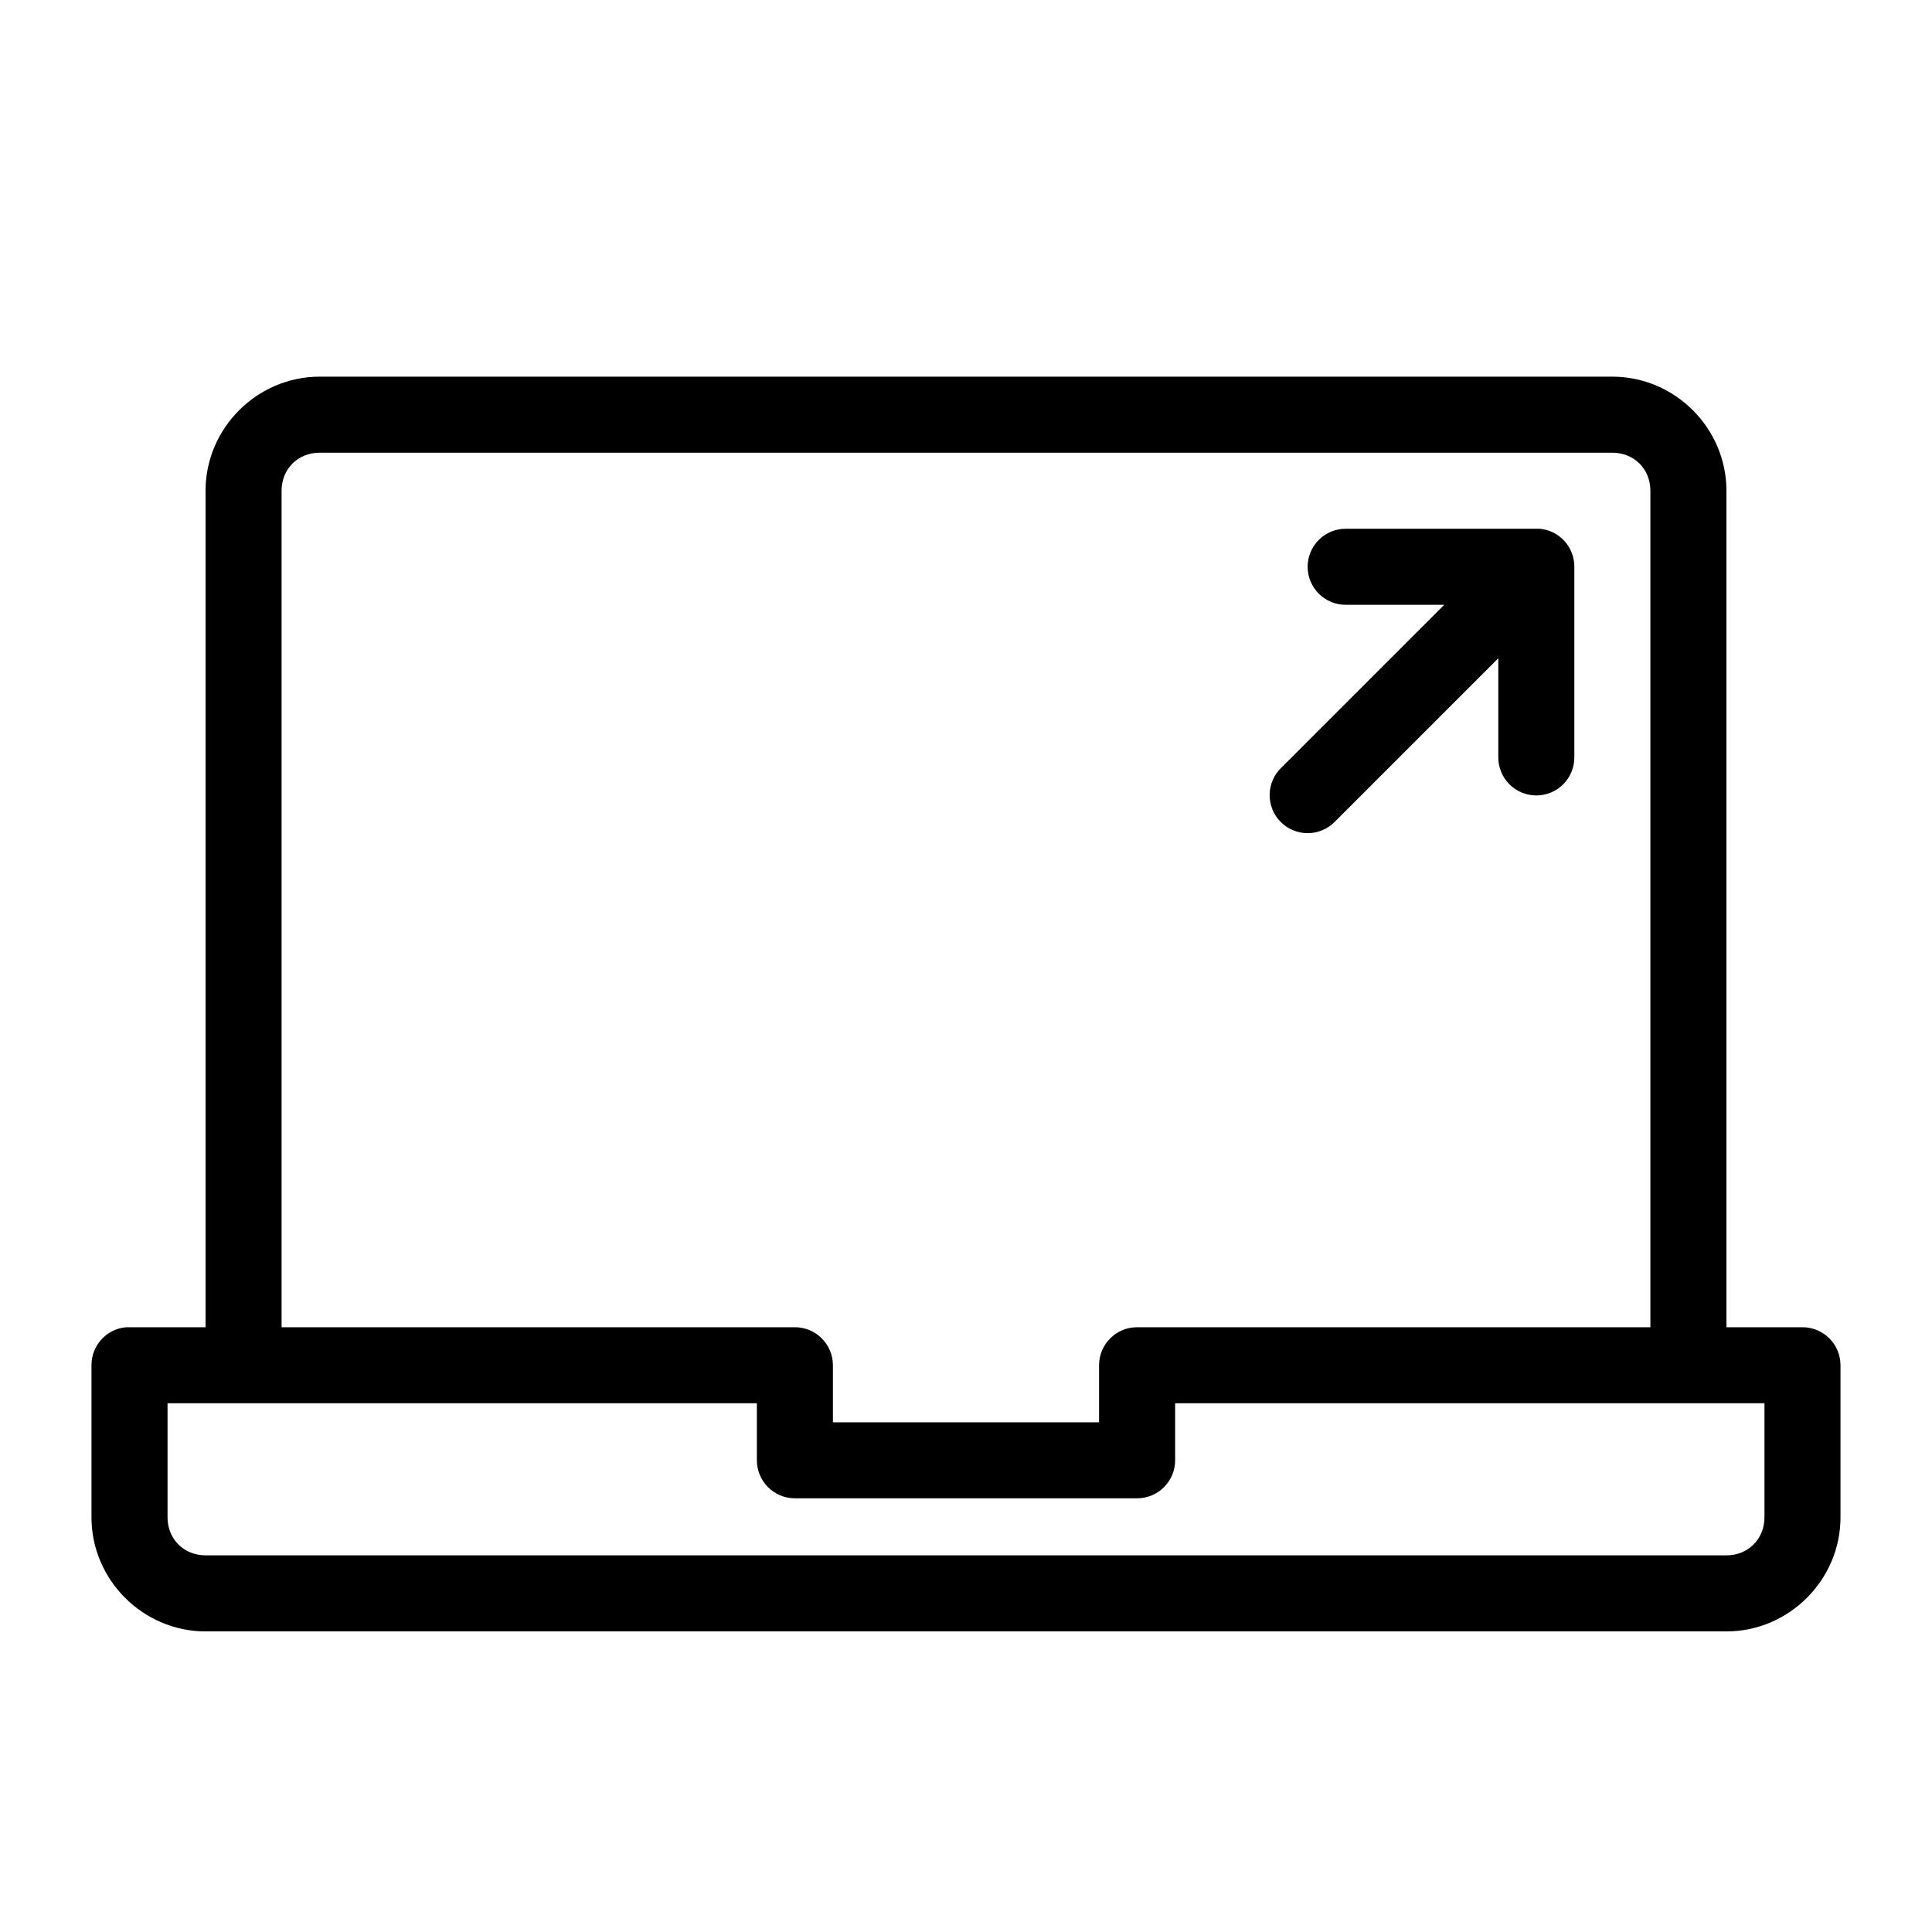
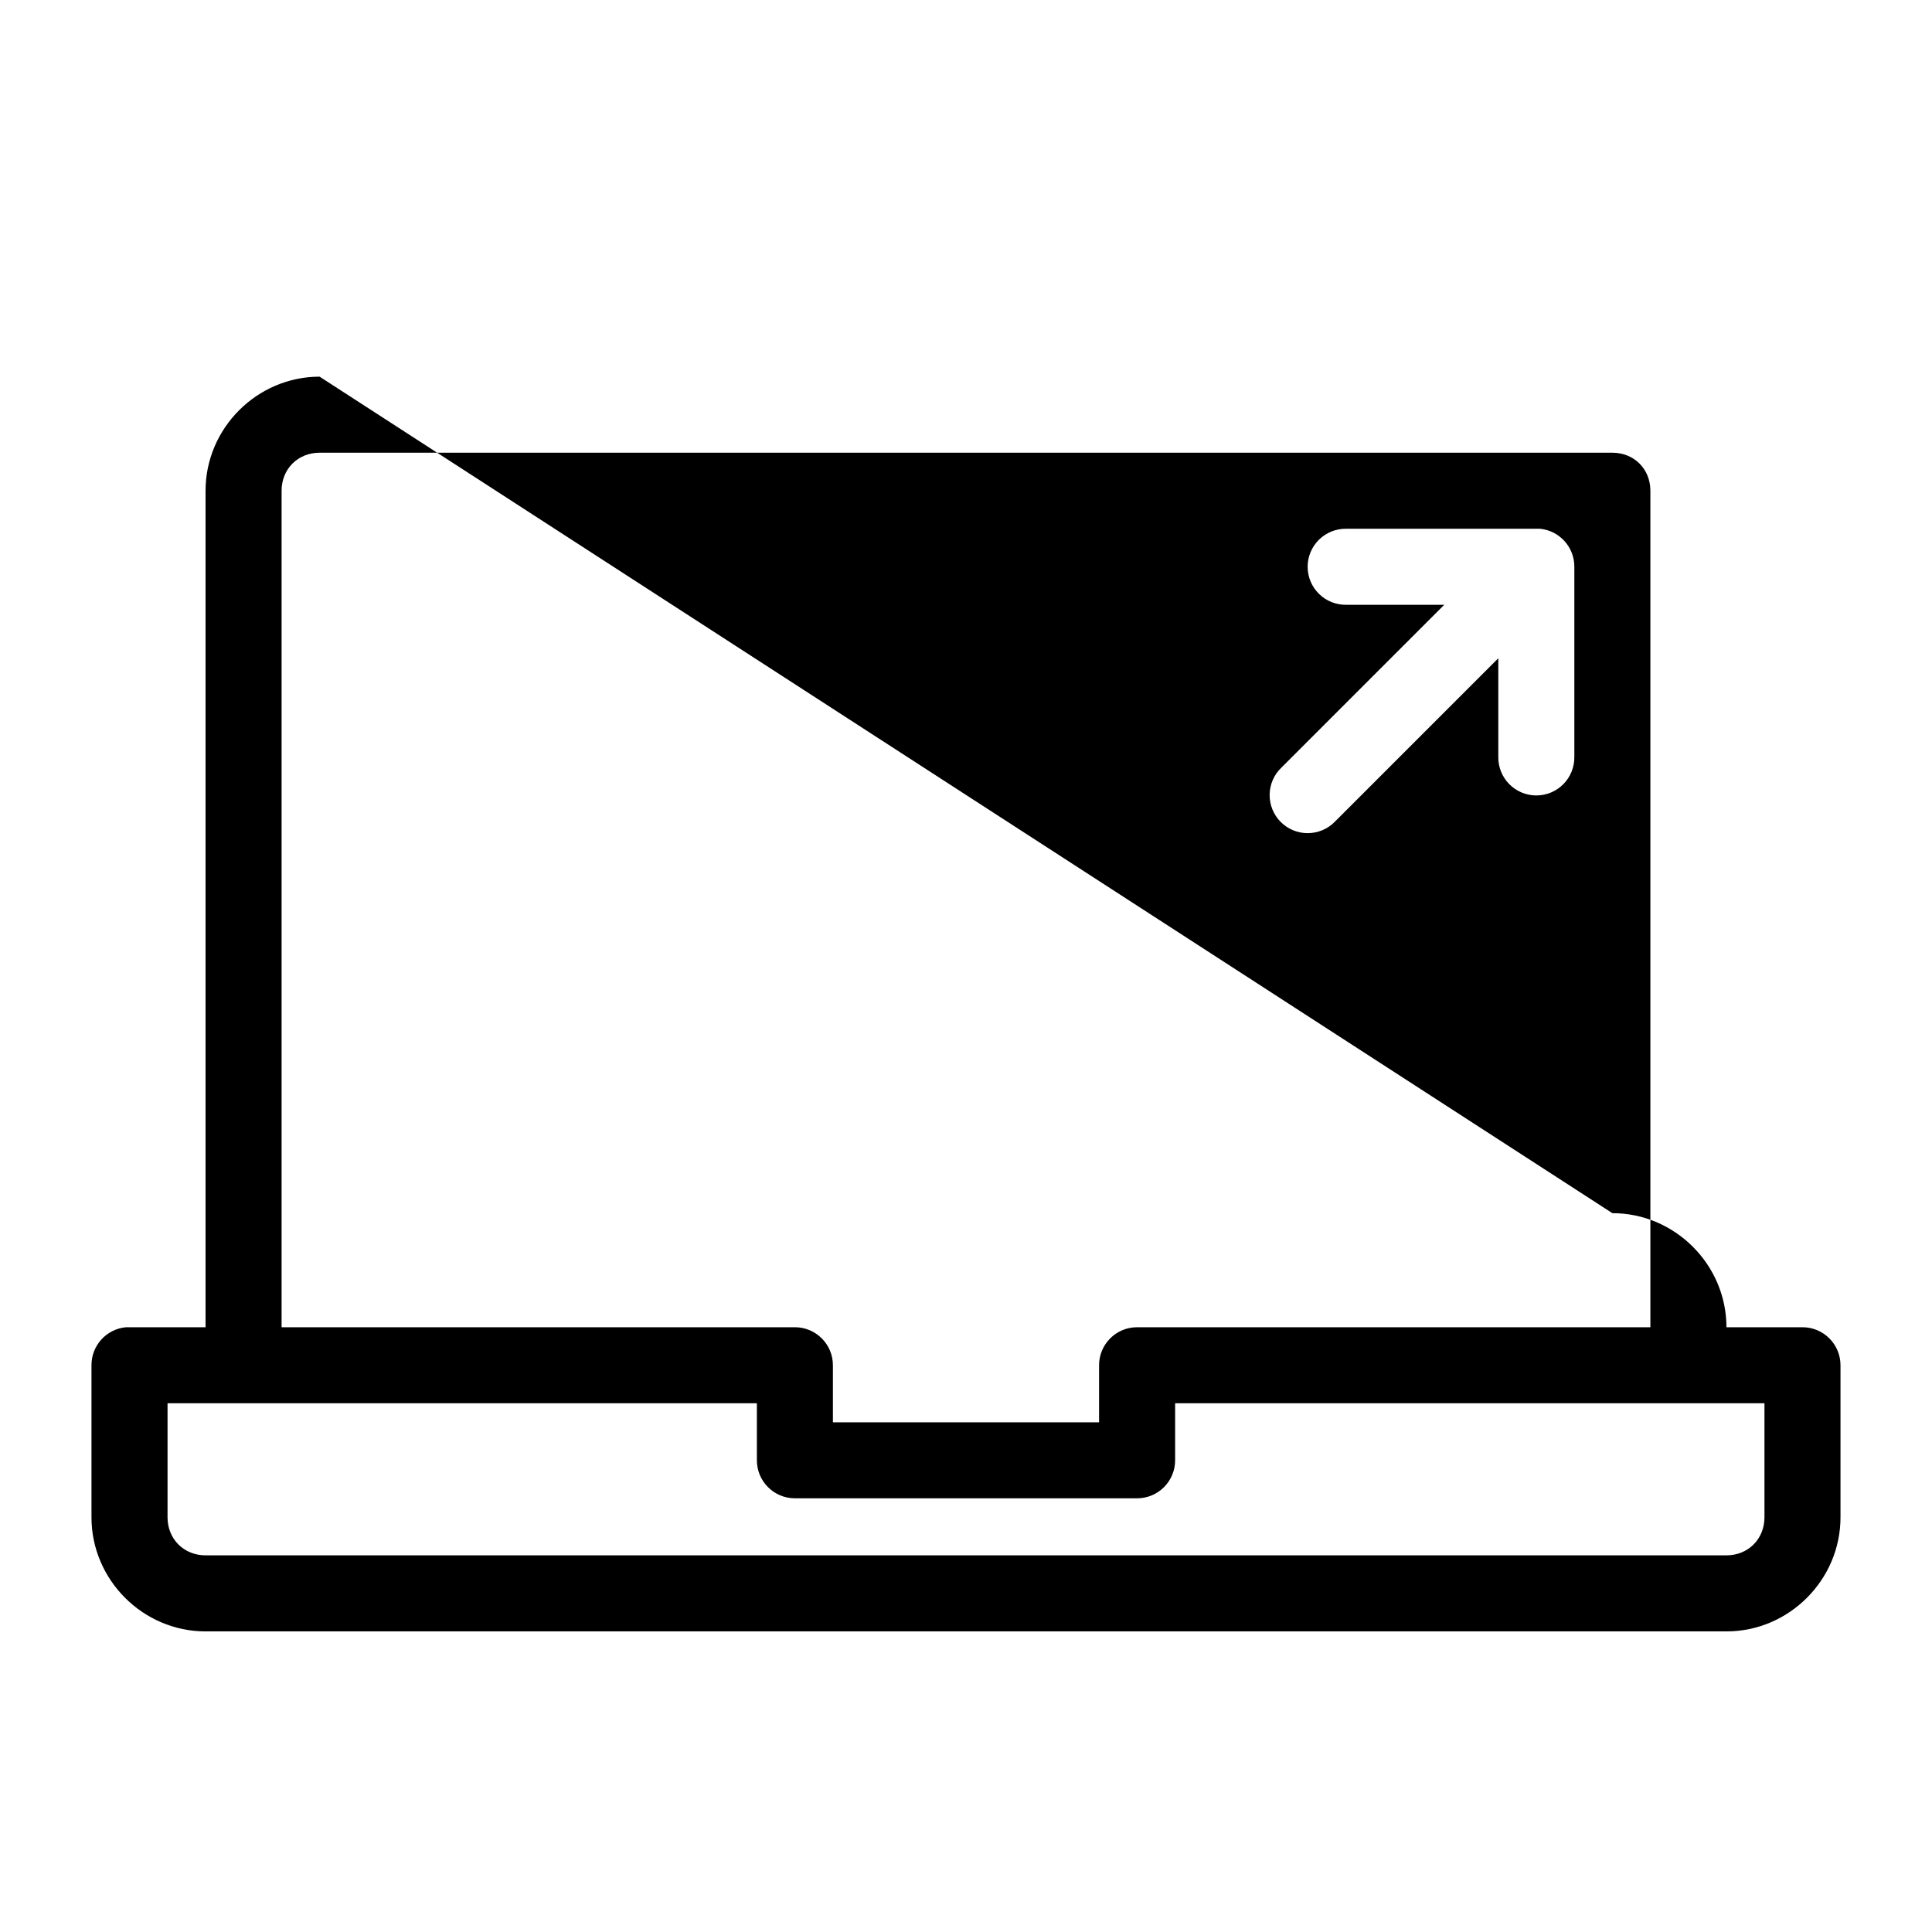
<svg xmlns="http://www.w3.org/2000/svg" fill="#000000" width="800px" height="800px" version="1.1" viewBox="144 144 512 512">
-   <path d="m228.7 243.82c-16.57 0-30.227 13.656-30.227 30.23v221.68h-20.152c-0.316-0.016-0.633-0.016-0.945 0-5.195 0.488-9.156 4.859-9.133 10.074v40.305c0 16.574 13.656 30.23 30.23 30.23h403.05c16.57 0 30.227-13.656 30.227-30.23v-40.305c0-5.562-4.512-10.074-10.074-10.074h-20.152v-221.68c0-16.574-13.656-30.23-30.23-30.23zm0 20.152h342.59c5.758 0 10.078 4.32 10.078 10.078v221.68h-136.03c-5.562 0-10.074 4.512-10.074 10.074v15.117h-70.535v-15.117c0-5.562-4.512-10.074-10.074-10.074h-136.03v-221.68c0-5.758 4.316-10.078 10.074-10.078zm272.06 20.152c-2.699-0.035-5.297 1.008-7.219 2.902-1.922 1.895-3.004 4.477-3.004 7.176 0 2.695 1.082 5.281 3.004 7.176s4.519 2.938 7.219 2.898h25.977l-43.141 43.141c-1.961 1.863-3.09 4.441-3.129 7.148-0.043 2.707 1.008 5.316 2.91 7.238 1.902 1.926 4.5 3.004 7.207 2.992 2.707-0.012 5.297-1.113 7.184-3.051l43.297-43.297v26.133c-0.039 2.699 1.004 5.297 2.898 7.219 1.895 1.922 4.481 3.004 7.176 3.004 2.699 0 5.281-1.082 7.176-3.004 1.895-1.922 2.938-4.519 2.902-7.219v-50.379c0.02-5.215-3.941-9.586-9.133-10.078-0.316-0.012-0.629-0.012-0.945 0zm-312.36 231.75h156.18v15.113c0 5.566 4.512 10.078 10.078 10.078h90.684c5.566 0 10.078-4.512 10.078-10.078v-15.113h156.18v30.227c0 5.758-4.32 10.078-10.074 10.078h-403.05c-5.758 0-10.078-4.32-10.078-10.078z" />
+   <path d="m228.7 243.82c-16.57 0-30.227 13.656-30.227 30.23v221.68h-20.152c-0.316-0.016-0.633-0.016-0.945 0-5.195 0.488-9.156 4.859-9.133 10.074v40.305c0 16.574 13.656 30.23 30.23 30.23h403.05c16.57 0 30.227-13.656 30.227-30.23v-40.305c0-5.562-4.512-10.074-10.074-10.074h-20.152c0-16.574-13.656-30.23-30.23-30.23zm0 20.152h342.59c5.758 0 10.078 4.32 10.078 10.078v221.68h-136.03c-5.562 0-10.074 4.512-10.074 10.074v15.117h-70.535v-15.117c0-5.562-4.512-10.074-10.074-10.074h-136.03v-221.68c0-5.758 4.316-10.078 10.074-10.078zm272.06 20.152c-2.699-0.035-5.297 1.008-7.219 2.902-1.922 1.895-3.004 4.477-3.004 7.176 0 2.695 1.082 5.281 3.004 7.176s4.519 2.938 7.219 2.898h25.977l-43.141 43.141c-1.961 1.863-3.09 4.441-3.129 7.148-0.043 2.707 1.008 5.316 2.91 7.238 1.902 1.926 4.5 3.004 7.207 2.992 2.707-0.012 5.297-1.113 7.184-3.051l43.297-43.297v26.133c-0.039 2.699 1.004 5.297 2.898 7.219 1.895 1.922 4.481 3.004 7.176 3.004 2.699 0 5.281-1.082 7.176-3.004 1.895-1.922 2.938-4.519 2.902-7.219v-50.379c0.02-5.215-3.941-9.586-9.133-10.078-0.316-0.012-0.629-0.012-0.945 0zm-312.36 231.75h156.18v15.113c0 5.566 4.512 10.078 10.078 10.078h90.684c5.566 0 10.078-4.512 10.078-10.078v-15.113h156.18v30.227c0 5.758-4.32 10.078-10.074 10.078h-403.05c-5.758 0-10.078-4.32-10.078-10.078z" />
</svg>